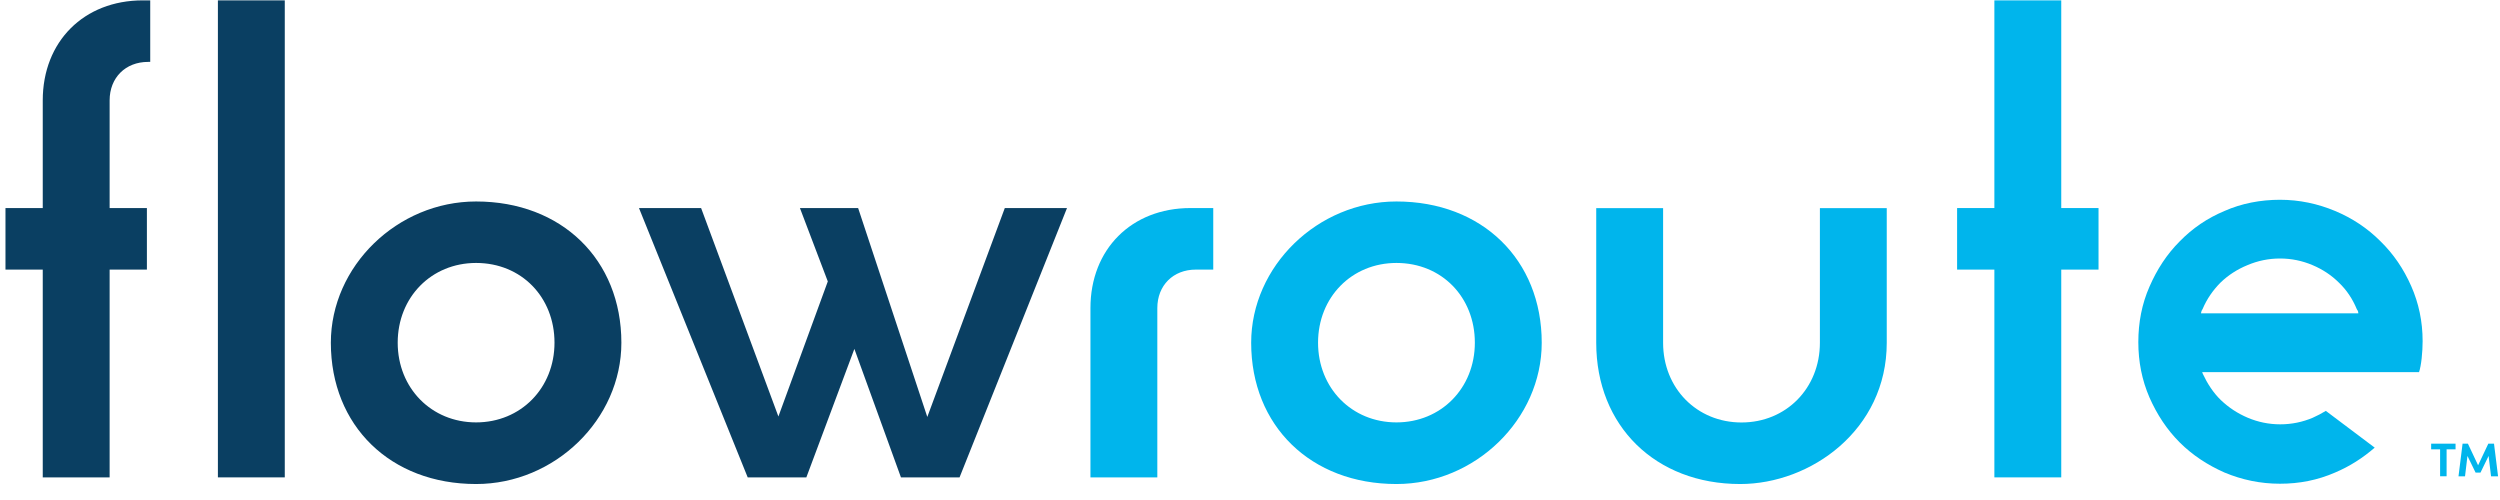
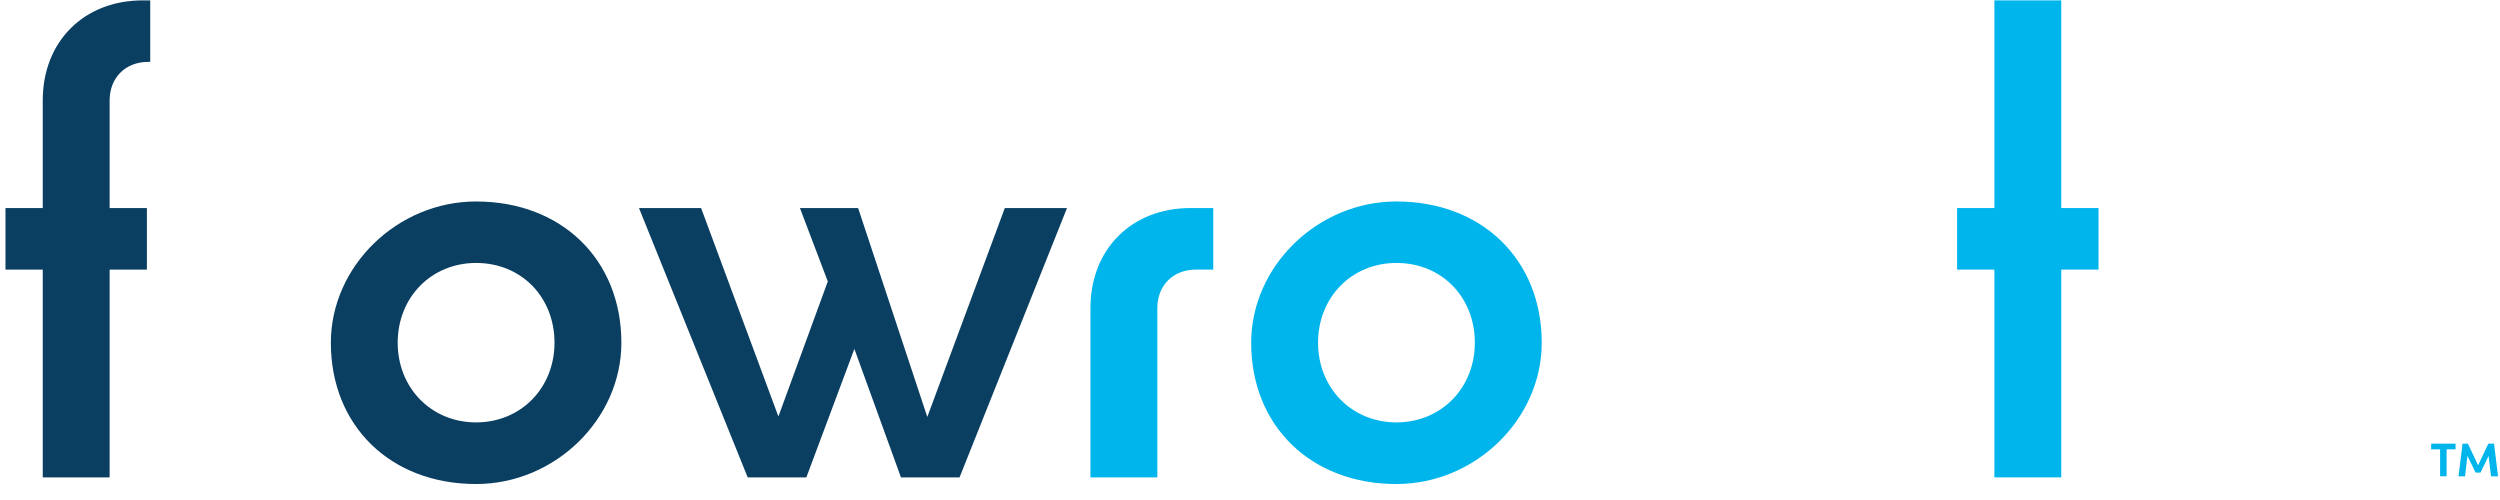
<svg xmlns="http://www.w3.org/2000/svg" width="100px" height="20px" viewBox="0 0 100 20" version="1.1">
  <title>flowroute-clr-no-tagline</title>
  <desc>Created with Sketch.</desc>
  <g id="Page-1" stroke="none" stroke-width="1" fill="none" fill-rule="evenodd">
    <g id="BCM-One---New-Branding" transform="translate(-446, -176)" fill-rule="nonzero">
      <g id="flowroute-clr-no-tagline" transform="translate(446, 176)">
        <path d="M97.243,17.746 L98.222,17.746 L98.222,17.973 L97.864,17.973 L97.864,19.05 L97.604,19.05 L97.604,17.973 L97.246,17.973 L97.246,17.746 L97.243,17.746 Z M99.642,19.053 L99.544,18.237 L99.219,18.905 L99.024,18.905 L98.698,18.237 L98.601,19.053 L98.34,19.053 L98.503,17.746 L98.716,17.746 L99.124,18.612 L99.533,17.746 L99.76,17.746 L99.923,19.053 L99.645,19.053 L99.642,19.053 Z" id="Shape" fill="#00B5EC" />
        <g id="Group">
-           <path d="M96.76,14.891 C96.852,14.627 96.905,14.077 96.905,13.645 C96.905,12.858 96.749,12.124 96.447,11.441 C96.145,10.757 95.74,10.157 95.213,9.645 C94.701,9.133 94.098,8.728 93.402,8.438 C92.707,8.148 91.973,7.991 91.198,7.991 C90.423,7.991 89.663,8.136 88.982,8.438 C88.287,8.728 87.698,9.133 87.186,9.657 C86.675,10.169 86.281,10.772 85.979,11.467 C85.678,12.151 85.533,12.896 85.533,13.683 C85.533,14.47 85.678,15.204 85.979,15.899 C86.281,16.583 86.675,17.183 87.186,17.695 C87.698,18.207 88.302,18.601 88.982,18.902 C89.678,19.192 90.411,19.349 91.198,19.349 C91.985,19.349 92.707,19.204 93.402,18.902 C93.991,18.654 94.518,18.314 94.988,17.905 L93.033,16.435 C92.861,16.538 92.692,16.63 92.509,16.71 C92.104,16.882 91.669,16.973 91.21,16.973 C90.751,16.973 90.32,16.882 89.911,16.71 C89.506,16.538 89.151,16.305 88.834,16.003 C88.533,15.713 88.296,15.346 88.112,14.953 C88.112,14.941 88.086,14.885 88.086,14.885 L96.754,14.885 L96.76,14.891 Z M88.038,12.533 C88.065,12.402 88.077,12.414 88.104,12.361 C88.275,11.956 88.524,11.601 88.825,11.299 C89.127,11.009 89.482,10.775 89.902,10.604 C90.308,10.432 90.743,10.34 91.201,10.34 C91.66,10.34 92.092,10.432 92.5,10.604 C92.905,10.775 93.26,11.009 93.562,11.311 C93.864,11.601 94.101,11.953 94.269,12.361 C94.296,12.426 94.322,12.399 94.334,12.533 L88.038,12.533 L88.038,12.533 Z" id="Shape" fill="#00B5EC" />
          <path d="M1.71,19.095 L1.71,10.784 L0.219,10.784 L0.219,8.322 L1.71,8.322 L1.71,4.015 C1.71,1.66 3.355,0.015 5.71,0.015 L6.009,0.015 L6.009,2.476 L5.923,2.476 C5.018,2.476 4.385,3.109 4.385,4.015 L4.385,8.322 L5.876,8.322 L5.876,10.784 L4.385,10.784 L4.385,19.095 L1.71,19.095 L1.71,19.095 Z" id="Path" fill="#0A3F62" />
-           <rect id="Rectangle" fill="#0A3F62" x="8.716" y="0.015" width="2.675" height="19.08" />
          <path d="M19.044,19.361 C15.621,19.361 13.234,17.036 13.234,13.71 C13.234,10.645 15.896,8.059 19.044,8.059 C22.467,8.059 24.855,10.385 24.855,13.71 C24.855,16.775 22.192,19.361 19.044,19.361 Z M19.044,10.518 C17.254,10.518 15.908,11.891 15.908,13.707 C15.908,15.524 17.257,16.896 19.044,16.896 C20.831,16.896 22.18,15.524 22.18,13.707 C22.18,11.891 20.861,10.518 19.044,10.518 Z" id="Shape" fill="#0A3F62" />
          <polygon id="Path" fill="#0A3F62" points="36.038 19.095 34.175 13.956 32.254 19.095 29.908 19.095 25.559 8.322 28.044 8.322 31.136 16.66 33.112 11.257 31.997 8.322 34.325 8.322 37.092 16.678 40.192 8.322 42.68 8.322 38.382 19.095" />
          <path d="M43.618,19.095 L43.618,12.322 C43.618,9.967 45.263,8.322 47.618,8.322 L48.53,8.322 L48.53,10.784 L47.831,10.784 C46.926,10.784 46.293,11.417 46.293,12.322 L46.293,19.095 L43.618,19.095 L43.618,19.095 Z" id="Path" fill="#00B5EC" />
          <path d="M55.858,19.361 C52.435,19.361 50.047,17.036 50.047,13.71 C50.047,10.645 52.71,8.059 55.858,8.059 C59.281,8.059 61.669,10.385 61.669,13.71 C61.669,16.775 59.006,19.361 55.858,19.361 Z M55.858,10.518 C54.068,10.518 52.722,11.891 52.722,13.707 C52.722,15.524 54.071,16.896 55.858,16.896 C57.645,16.896 58.994,15.524 58.994,13.707 C58.994,11.891 57.675,10.518 55.858,10.518 Z" id="Shape" fill="#00B5EC" />
-           <path d="M69.607,19.361 C66.216,19.361 63.849,17.036 63.849,13.71 L63.849,8.325 L66.524,8.325 L66.524,13.71 C66.524,15.53 67.873,16.899 69.66,16.899 C71.447,16.899 72.796,15.527 72.796,13.71 L72.796,8.325 L75.47,8.325 L75.47,13.71 C75.47,17.201 72.426,19.361 69.607,19.361 L69.607,19.361 Z" id="Path" fill="#00B5EC" />
          <polygon id="Path" fill="#00B5EC" points="79.775 19.095 79.775 10.784 78.284 10.784 78.284 8.322 79.775 8.322 79.775 0.015 82.45 0.015 82.45 8.322 83.941 8.322 83.941 10.784 82.45 10.784 82.45 19.095" />
        </g>
      </g>
    </g>
  </g>
</svg>